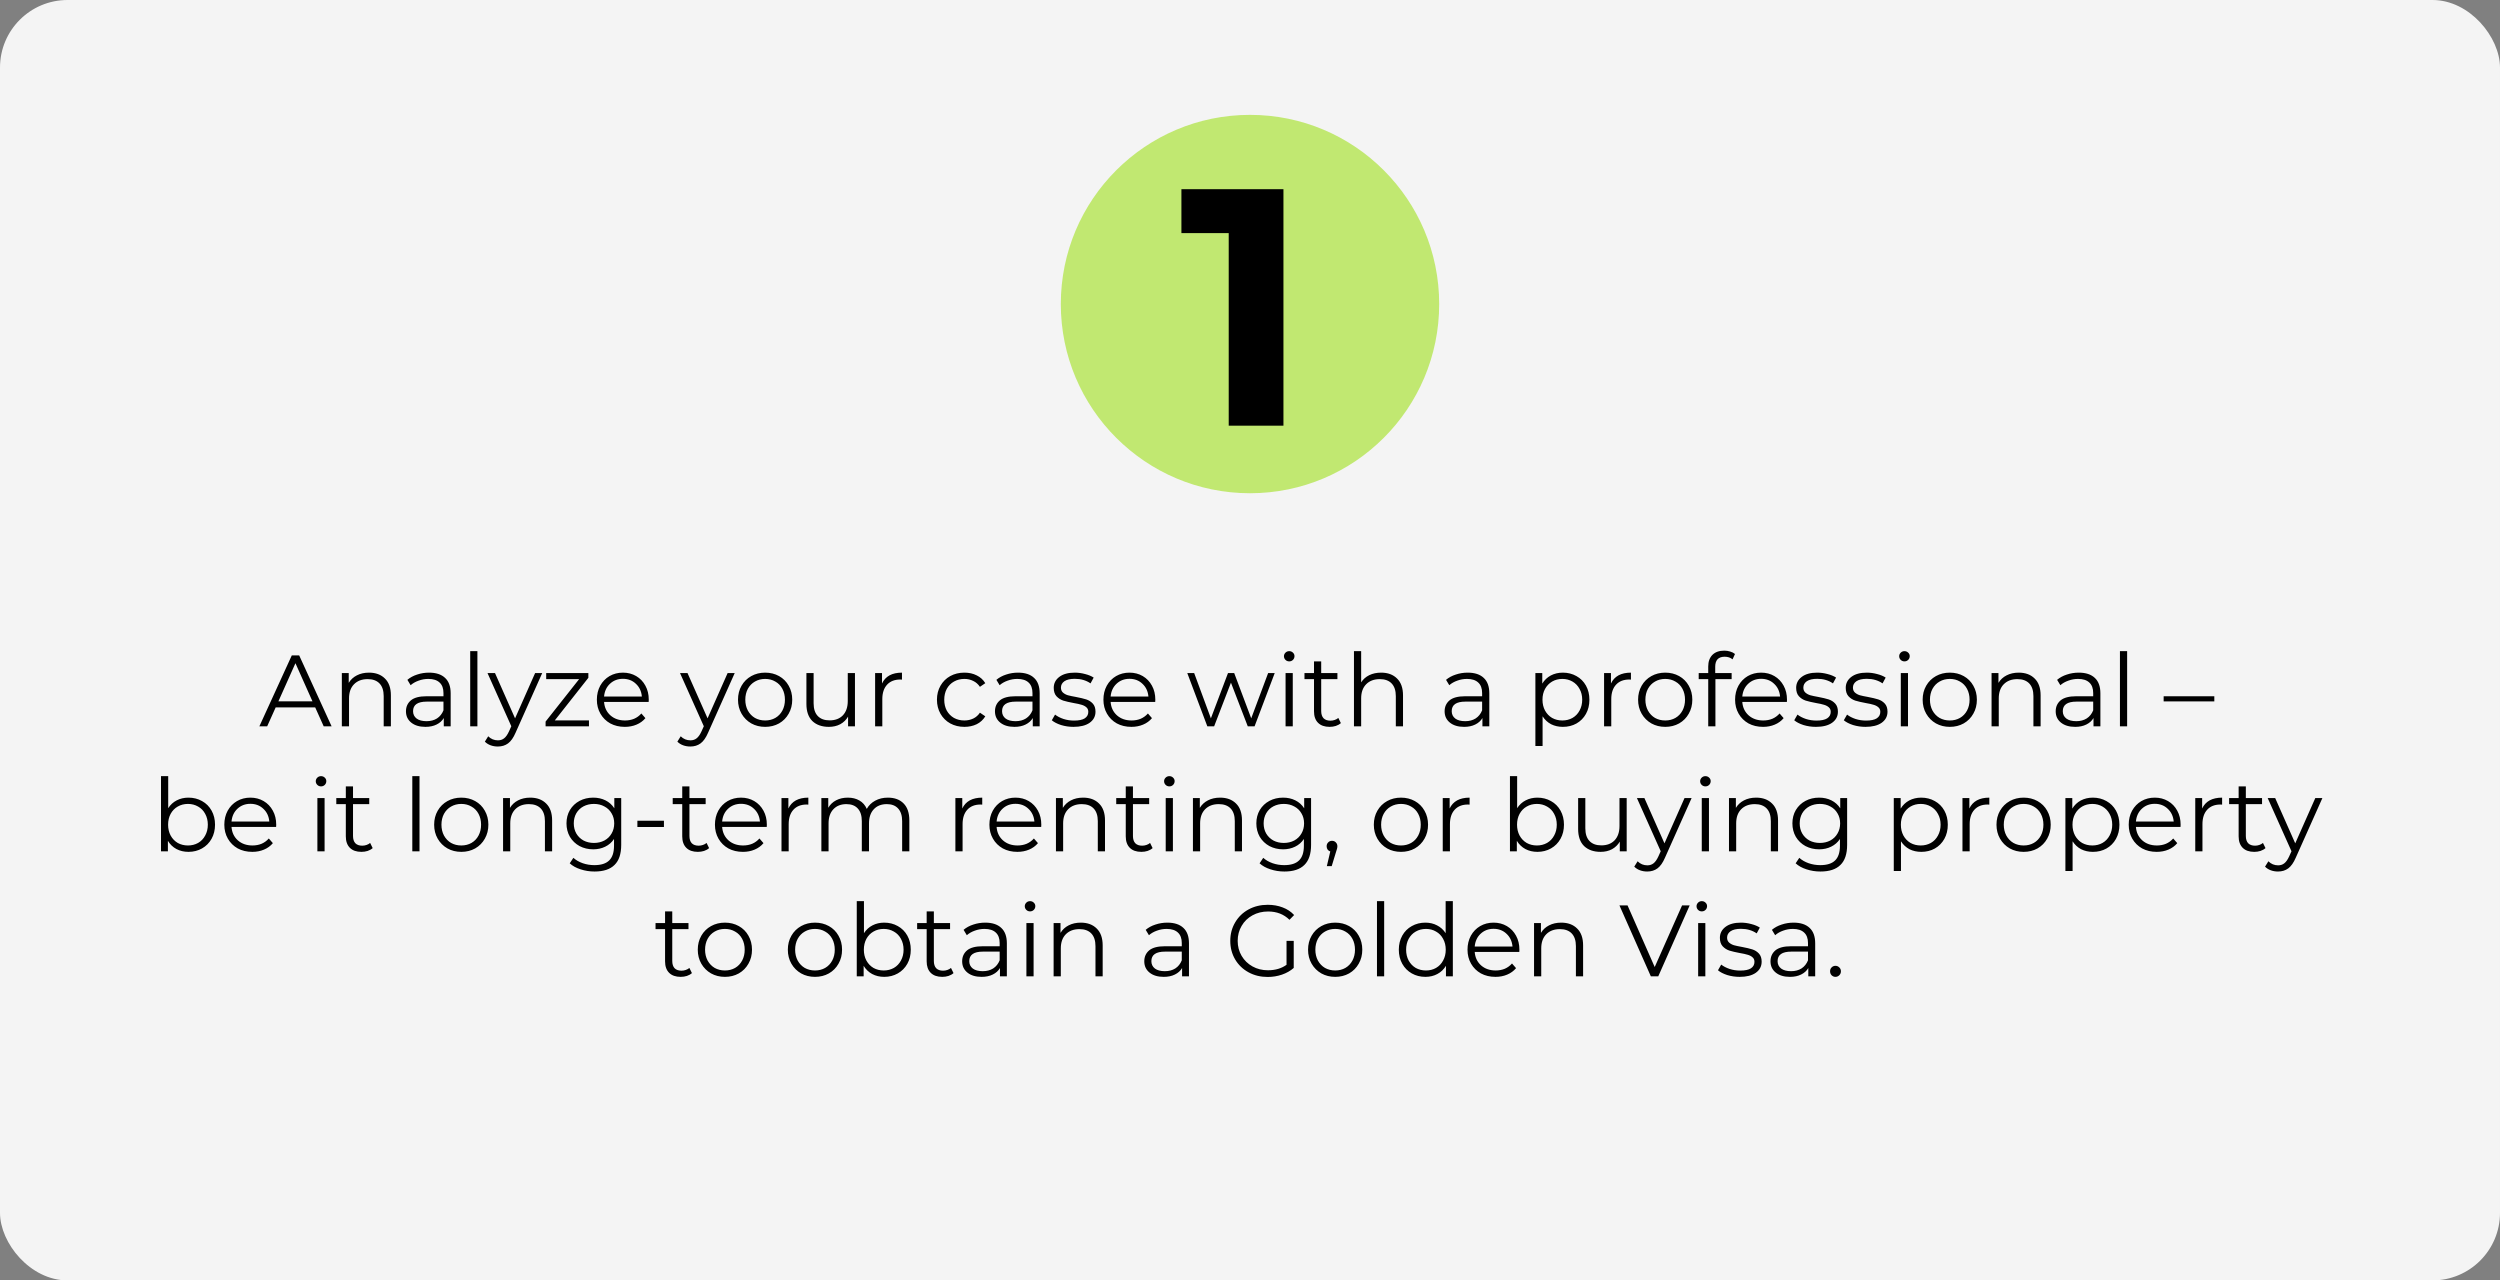
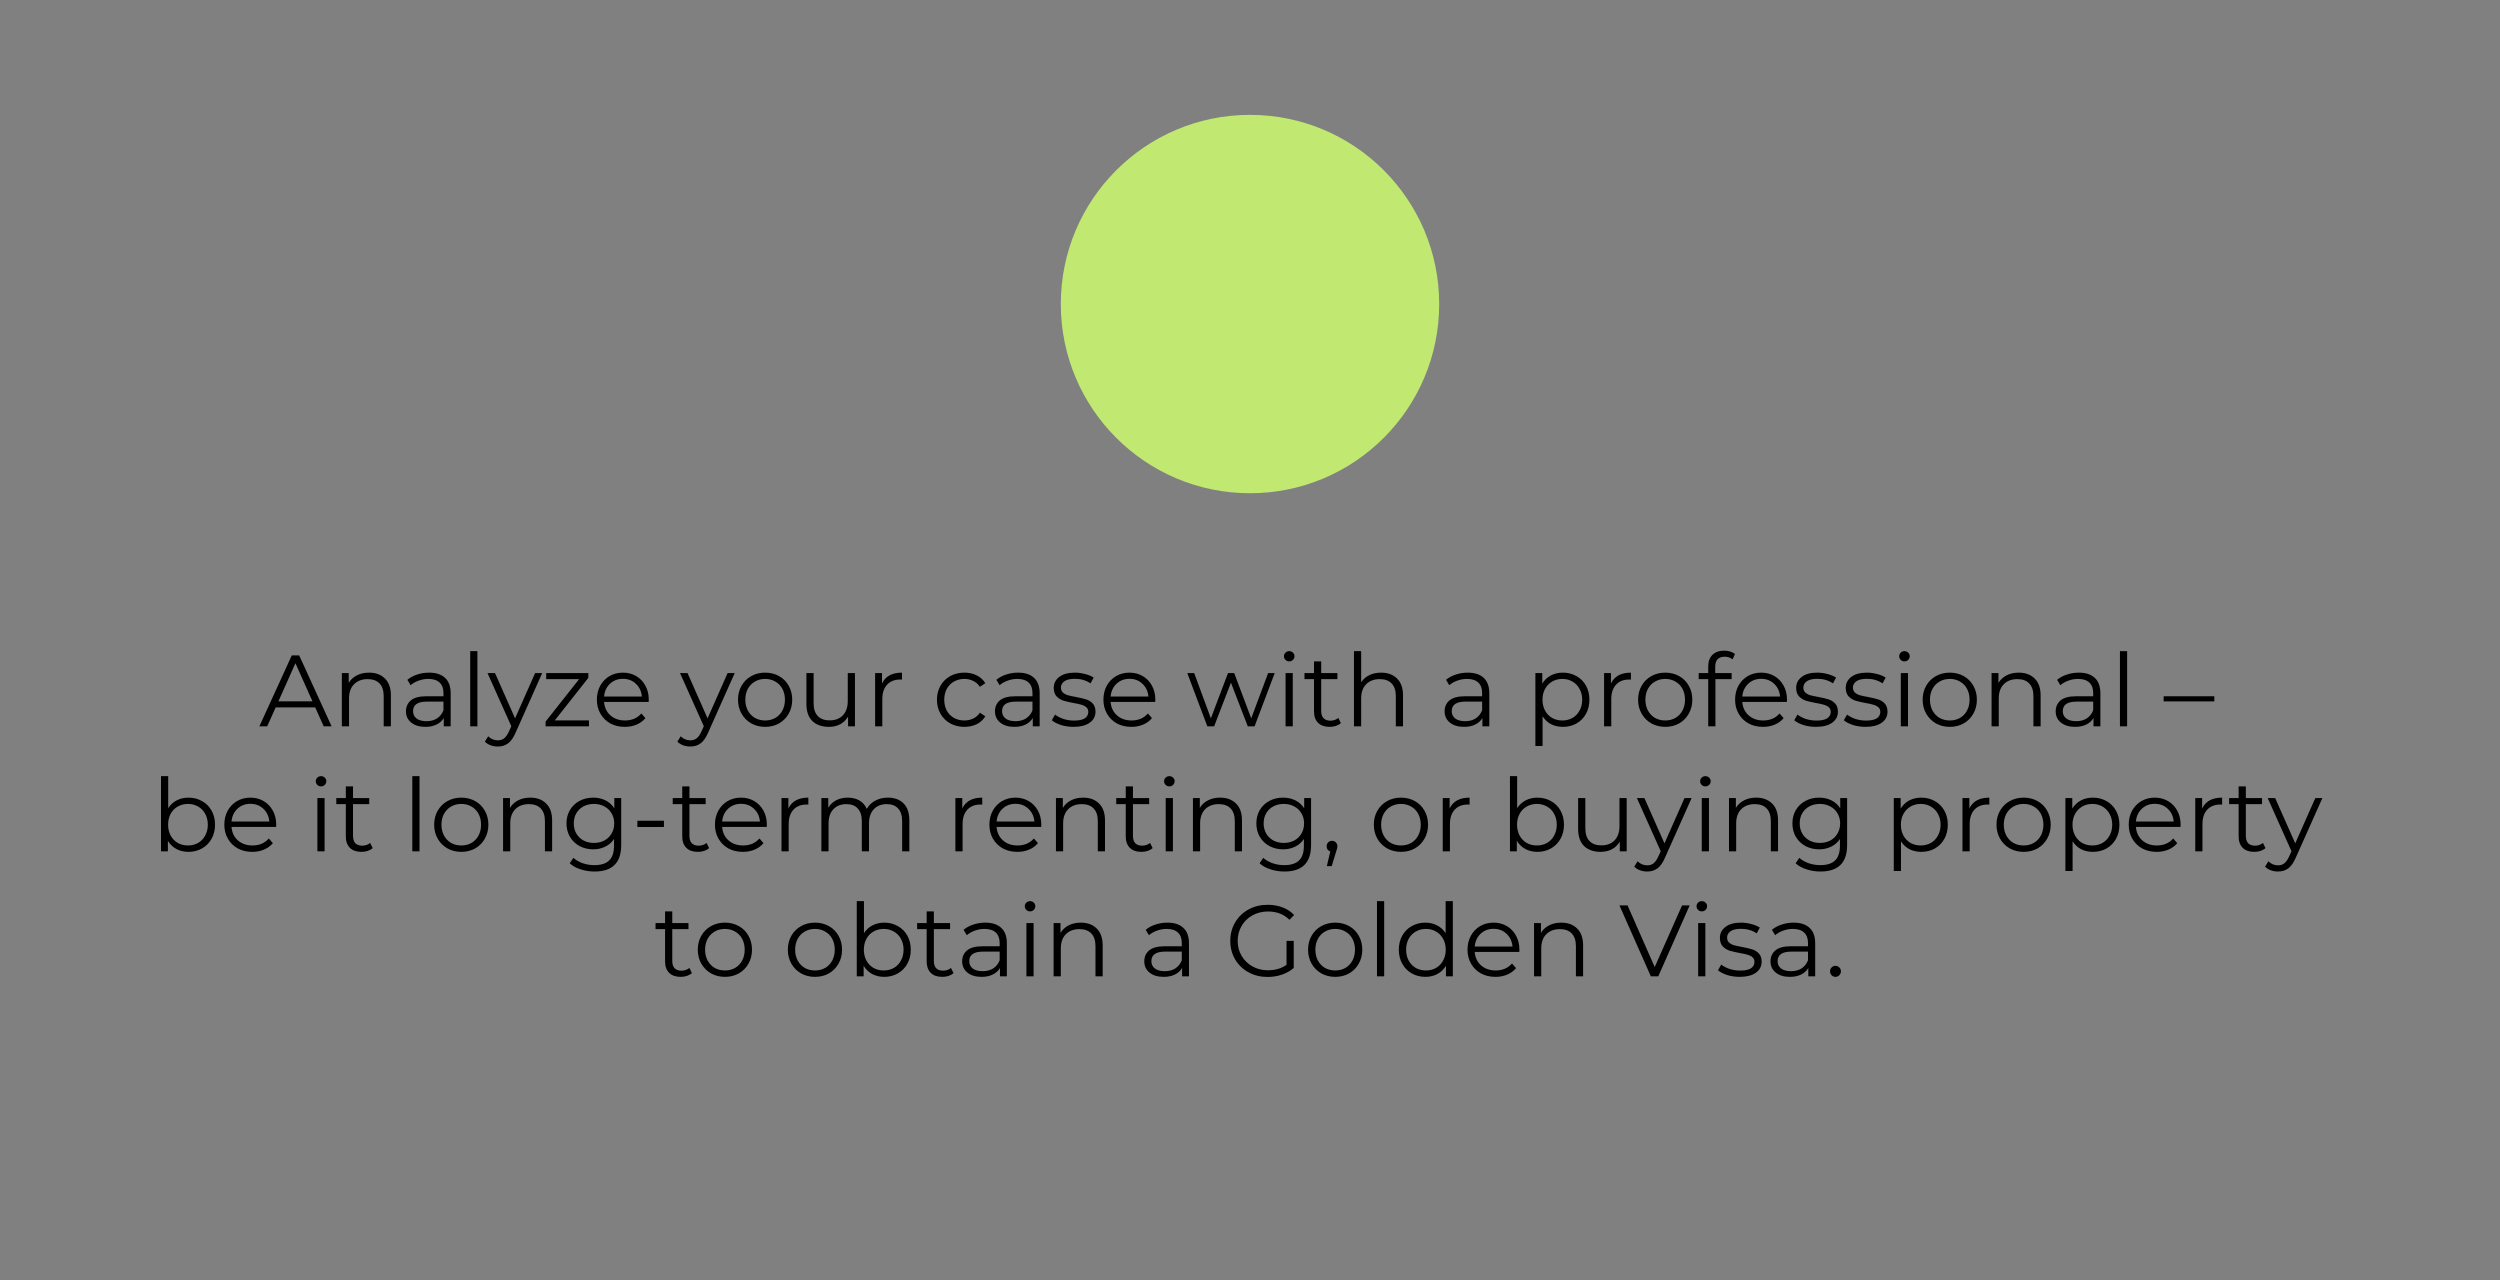
<svg xmlns="http://www.w3.org/2000/svg" width="740" height="379" viewBox="0 0 740 379" fill="none">
  <rect x="0" y="0" width="740" height="379" fill="#808080" stroke="none" />
-   <rect width="740" height="379" rx="20" fill="#F4F4F4" />
  <circle cx="370" cy="90" r="56" fill="#C1E871" />
-   <path d="M379.9 56V126H363.7V69H349.7V56H379.9Z" fill="black" />
  <path d="M93.299 209.39H81.599L79.079 215H76.769L86.369 194H88.559L98.159 215H95.819L93.299 209.39ZM92.489 207.59L87.449 196.31L82.409 207.59H92.489ZM109.223 199.1C111.203 199.1 112.773 199.68 113.933 200.84C115.113 201.98 115.703 203.65 115.703 205.85V215H113.573V206.06C113.573 204.42 113.163 203.17 112.343 202.31C111.523 201.45 110.353 201.02 108.833 201.02C107.133 201.02 105.783 201.53 104.783 202.55C103.803 203.55 103.313 204.94 103.313 206.72V215H101.183V199.22H103.223V202.13C103.803 201.17 104.603 200.43 105.623 199.91C106.663 199.37 107.863 199.1 109.223 199.1ZM127.006 199.1C129.066 199.1 130.646 199.62 131.746 200.66C132.846 201.68 133.396 203.2 133.396 205.22V215H131.356V212.54C130.876 213.36 130.166 214 129.226 214.46C128.306 214.92 127.206 215.15 125.926 215.15C124.166 215.15 122.766 214.73 121.726 213.89C120.686 213.05 120.166 211.94 120.166 210.56C120.166 209.22 120.646 208.14 121.606 207.32C122.586 206.5 124.136 206.09 126.256 206.09H131.266V205.13C131.266 203.77 130.886 202.74 130.126 202.04C129.366 201.32 128.256 200.96 126.796 200.96C125.796 200.96 124.836 201.13 123.916 201.47C122.996 201.79 122.206 202.24 121.546 202.82L120.586 201.23C121.386 200.55 122.346 200.03 123.466 199.67C124.586 199.29 125.766 199.1 127.006 199.1ZM126.256 213.47C127.456 213.47 128.486 213.2 129.346 212.66C130.206 212.1 130.846 211.3 131.266 210.26V207.68H126.316C123.616 207.68 122.266 208.62 122.266 210.5C122.266 211.42 122.616 212.15 123.316 212.69C124.016 213.21 124.996 213.47 126.256 213.47ZM139.181 192.74H141.311V215H139.181V192.74ZM160.498 199.22L152.608 216.89C151.968 218.37 151.228 219.42 150.388 220.04C149.548 220.66 148.538 220.97 147.358 220.97C146.598 220.97 145.888 220.85 145.228 220.61C144.568 220.37 143.998 220.01 143.518 219.53L144.508 217.94C145.308 218.74 146.268 219.14 147.388 219.14C148.108 219.14 148.718 218.94 149.218 218.54C149.738 218.14 150.218 217.46 150.658 216.5L151.348 214.97L144.298 199.22H146.518L152.458 212.63L158.398 199.22H160.498ZM174.334 213.23V215H161.494V213.59L171.424 201.02H161.674V199.22H174.154V200.63L164.224 213.23H174.334ZM192.003 207.77H178.803C178.923 209.41 179.553 210.74 180.693 211.76C181.833 212.76 183.273 213.26 185.013 213.26C185.993 213.26 186.893 213.09 187.713 212.75C188.533 212.39 189.243 211.87 189.843 211.19L191.043 212.57C190.343 213.41 189.463 214.05 188.403 214.49C187.363 214.93 186.213 215.15 184.953 215.15C183.333 215.15 181.893 214.81 180.633 214.13C179.393 213.43 178.423 212.47 177.723 211.25C177.023 210.03 176.673 208.65 176.673 207.11C176.673 205.57 177.003 204.19 177.663 202.97C178.343 201.75 179.263 200.8 180.423 200.12C181.603 199.44 182.923 199.1 184.383 199.1C185.843 199.1 187.153 199.44 188.313 200.12C189.473 200.8 190.383 201.75 191.043 202.97C191.703 204.17 192.033 205.55 192.033 207.11L192.003 207.77ZM184.383 200.93C182.863 200.93 181.583 201.42 180.543 202.4C179.523 203.36 178.943 204.62 178.803 206.18H189.993C189.853 204.62 189.263 203.36 188.223 202.4C187.203 201.42 185.923 200.93 184.383 200.93ZM217.48 199.22L209.59 216.89C208.95 218.37 208.21 219.42 207.37 220.04C206.53 220.66 205.52 220.97 204.34 220.97C203.58 220.97 202.87 220.85 202.21 220.61C201.55 220.37 200.98 220.01 200.5 219.53L201.49 217.94C202.29 218.74 203.25 219.14 204.37 219.14C205.09 219.14 205.7 218.94 206.2 218.54C206.72 218.14 207.2 217.46 207.64 216.5L208.33 214.97L201.28 199.22H203.5L209.44 212.63L215.38 199.22H217.48ZM226.49 215.15C224.97 215.15 223.6 214.81 222.38 214.13C221.16 213.43 220.2 212.47 219.5 211.25C218.8 210.03 218.45 208.65 218.45 207.11C218.45 205.57 218.8 204.19 219.5 202.97C220.2 201.75 221.16 200.8 222.38 200.12C223.6 199.44 224.97 199.1 226.49 199.1C228.01 199.1 229.38 199.44 230.6 200.12C231.82 200.8 232.77 201.75 233.45 202.97C234.15 204.19 234.5 205.57 234.5 207.11C234.5 208.65 234.15 210.03 233.45 211.25C232.77 212.47 231.82 213.43 230.6 214.13C229.38 214.81 228.01 215.15 226.49 215.15ZM226.49 213.26C227.61 213.26 228.61 213.01 229.49 212.51C230.39 211.99 231.09 211.26 231.59 210.32C232.09 209.38 232.34 208.31 232.34 207.11C232.34 205.91 232.09 204.84 231.59 203.9C231.09 202.96 230.39 202.24 229.49 201.74C228.61 201.22 227.61 200.96 226.49 200.96C225.37 200.96 224.36 201.22 223.46 201.74C222.58 202.24 221.88 202.96 221.36 203.9C220.86 204.84 220.61 205.91 220.61 207.11C220.61 208.31 220.86 209.38 221.36 210.32C221.88 211.26 222.58 211.99 223.46 212.51C224.36 213.01 225.37 213.26 226.49 213.26ZM253.069 199.22V215H251.029V212.12C250.469 213.08 249.699 213.83 248.719 214.37C247.739 214.89 246.619 215.15 245.359 215.15C243.299 215.15 241.669 214.58 240.469 213.44C239.289 212.28 238.699 210.59 238.699 208.37V199.22H240.829V208.16C240.829 209.82 241.239 211.08 242.059 211.94C242.879 212.8 244.049 213.23 245.569 213.23C247.229 213.23 248.539 212.73 249.499 211.73C250.459 210.71 250.939 209.3 250.939 207.5V199.22H253.069ZM261.074 202.31C261.574 201.25 262.314 200.45 263.294 199.91C264.294 199.37 265.524 199.1 266.984 199.1V201.17L266.474 201.14C264.814 201.14 263.514 201.65 262.574 202.67C261.634 203.69 261.164 205.12 261.164 206.96V215H259.034V199.22H261.074V202.31ZM285.467 215.15C283.907 215.15 282.507 214.81 281.267 214.13C280.047 213.45 279.087 212.5 278.387 211.28C277.687 210.04 277.337 208.65 277.337 207.11C277.337 205.57 277.687 204.19 278.387 202.97C279.087 201.75 280.047 200.8 281.267 200.12C282.507 199.44 283.907 199.1 285.467 199.1C286.827 199.1 288.037 199.37 289.097 199.91C290.177 200.43 291.027 201.2 291.647 202.22L290.057 203.3C289.537 202.52 288.877 201.94 288.077 201.56C287.277 201.16 286.407 200.96 285.467 200.96C284.327 200.96 283.297 201.22 282.377 201.74C281.477 202.24 280.767 202.96 280.247 203.9C279.747 204.84 279.497 205.91 279.497 207.11C279.497 208.33 279.747 209.41 280.247 210.35C280.767 211.27 281.477 211.99 282.377 212.51C283.297 213.01 284.327 213.26 285.467 213.26C286.407 213.26 287.277 213.07 288.077 212.69C288.877 212.31 289.537 211.73 290.057 210.95L291.647 212.03C291.027 213.05 290.177 213.83 289.097 214.37C288.017 214.89 286.807 215.15 285.467 215.15ZM301.351 199.1C303.411 199.1 304.991 199.62 306.091 200.66C307.191 201.68 307.741 203.2 307.741 205.22V215H305.701V212.54C305.221 213.36 304.511 214 303.571 214.46C302.651 214.92 301.551 215.15 300.271 215.15C298.511 215.15 297.111 214.73 296.071 213.89C295.031 213.05 294.511 211.94 294.511 210.56C294.511 209.22 294.991 208.14 295.951 207.32C296.931 206.5 298.481 206.09 300.601 206.09H305.611V205.13C305.611 203.77 305.231 202.74 304.471 202.04C303.711 201.32 302.601 200.96 301.141 200.96C300.141 200.96 299.181 201.13 298.261 201.47C297.341 201.79 296.551 202.24 295.891 202.82L294.931 201.23C295.731 200.55 296.691 200.03 297.811 199.67C298.931 199.29 300.111 199.1 301.351 199.1ZM300.601 213.47C301.801 213.47 302.831 213.2 303.691 212.66C304.551 212.1 305.191 211.3 305.611 210.26V207.68H300.661C297.961 207.68 296.611 208.62 296.611 210.5C296.611 211.42 296.961 212.15 297.661 212.69C298.361 213.21 299.341 213.47 300.601 213.47ZM317.757 215.15C316.477 215.15 315.247 214.97 314.067 214.61C312.907 214.23 311.997 213.76 311.337 213.2L312.297 211.52C312.957 212.04 313.787 212.47 314.787 212.81C315.787 213.13 316.827 213.29 317.907 213.29C319.347 213.29 320.407 213.07 321.087 212.63C321.787 212.17 322.137 211.53 322.137 210.71C322.137 210.13 321.947 209.68 321.567 209.36C321.187 209.02 320.707 208.77 320.127 208.61C319.547 208.43 318.777 208.26 317.817 208.1C316.537 207.86 315.507 207.62 314.727 207.38C313.947 207.12 313.277 206.69 312.717 206.09C312.177 205.49 311.907 204.66 311.907 203.6C311.907 202.28 312.457 201.2 313.557 200.36C314.657 199.52 316.187 199.1 318.147 199.1C319.167 199.1 320.187 199.24 321.207 199.52C322.227 199.78 323.067 200.13 323.727 200.57L322.797 202.28C321.497 201.38 319.947 200.93 318.147 200.93C316.787 200.93 315.757 201.17 315.057 201.65C314.377 202.13 314.037 202.76 314.037 203.54C314.037 204.14 314.227 204.62 314.607 204.98C315.007 205.34 315.497 205.61 316.077 205.79C316.657 205.95 317.457 206.12 318.477 206.3C319.737 206.54 320.747 206.78 321.507 207.02C322.267 207.26 322.917 207.67 323.457 208.25C323.997 208.83 324.267 209.63 324.267 210.65C324.267 212.03 323.687 213.13 322.527 213.95C321.387 214.75 319.797 215.15 317.757 215.15ZM341.944 207.77H328.744C328.864 209.41 329.494 210.74 330.634 211.76C331.774 212.76 333.214 213.26 334.954 213.26C335.934 213.26 336.834 213.09 337.654 212.75C338.474 212.39 339.184 211.87 339.784 211.19L340.984 212.57C340.284 213.41 339.404 214.05 338.344 214.49C337.304 214.93 336.154 215.15 334.894 215.15C333.274 215.15 331.834 214.81 330.574 214.13C329.334 213.43 328.364 212.47 327.664 211.25C326.964 210.03 326.614 208.65 326.614 207.11C326.614 205.57 326.944 204.19 327.604 202.97C328.284 201.75 329.204 200.8 330.364 200.12C331.544 199.44 332.864 199.1 334.324 199.1C335.784 199.1 337.094 199.44 338.254 200.12C339.414 200.8 340.324 201.75 340.984 202.97C341.644 204.17 341.974 205.55 341.974 207.11L341.944 207.77ZM334.324 200.93C332.804 200.93 331.524 201.42 330.484 202.4C329.464 203.36 328.884 204.62 328.744 206.18H339.934C339.794 204.62 339.204 203.36 338.164 202.4C337.144 201.42 335.864 200.93 334.324 200.93ZM377.321 199.22L371.351 215H369.341L364.361 202.07L359.381 215H357.371L351.431 199.22H353.471L358.421 212.63L363.491 199.22H365.321L370.361 212.63L375.371 199.22H377.321ZM380.529 199.22H382.659V215H380.529V199.22ZM381.609 195.77C381.169 195.77 380.799 195.62 380.499 195.32C380.199 195.02 380.049 194.66 380.049 194.24C380.049 193.84 380.199 193.49 380.499 193.19C380.799 192.89 381.169 192.74 381.609 192.74C382.049 192.74 382.419 192.89 382.719 193.19C383.019 193.47 383.169 193.81 383.169 194.21C383.169 194.65 383.019 195.02 382.719 195.32C382.419 195.62 382.049 195.77 381.609 195.77ZM396.895 214.04C396.495 214.4 395.995 214.68 395.395 214.88C394.815 215.06 394.205 215.15 393.565 215.15C392.085 215.15 390.945 214.75 390.145 213.95C389.345 213.15 388.945 212.02 388.945 210.56V201.02H386.125V199.22H388.945V195.77H391.075V199.22H395.875V201.02H391.075V210.44C391.075 211.38 391.305 212.1 391.765 212.6C392.245 213.08 392.925 213.32 393.805 213.32C394.245 213.32 394.665 213.25 395.065 213.11C395.485 212.97 395.845 212.77 396.145 212.51L396.895 214.04ZM408.813 199.1C410.793 199.1 412.363 199.68 413.523 200.84C414.703 201.98 415.293 203.65 415.293 205.85V215H413.163V206.06C413.163 204.42 412.753 203.17 411.933 202.31C411.113 201.45 409.943 201.02 408.423 201.02C406.723 201.02 405.373 201.53 404.373 202.55C403.393 203.55 402.903 204.94 402.903 206.72V215H400.773V192.74H402.903V201.98C403.483 201.06 404.283 200.35 405.303 199.85C406.323 199.35 407.493 199.1 408.813 199.1ZM434.447 199.1C436.507 199.1 438.087 199.62 439.187 200.66C440.287 201.68 440.837 203.2 440.837 205.22V215H438.797V212.54C438.317 213.36 437.607 214 436.667 214.46C435.747 214.92 434.647 215.15 433.367 215.15C431.607 215.15 430.207 214.73 429.167 213.89C428.127 213.05 427.607 211.94 427.607 210.56C427.607 209.22 428.087 208.14 429.047 207.32C430.027 206.5 431.577 206.09 433.697 206.09H438.707V205.13C438.707 203.77 438.327 202.74 437.567 202.04C436.807 201.32 435.697 200.96 434.237 200.96C433.237 200.96 432.277 201.13 431.357 201.47C430.437 201.79 429.647 202.24 428.987 202.82L428.027 201.23C428.827 200.55 429.787 200.03 430.907 199.67C432.027 199.29 433.207 199.1 434.447 199.1ZM433.697 213.47C434.897 213.47 435.927 213.2 436.787 212.66C437.647 212.1 438.287 211.3 438.707 210.26V207.68H433.757C431.057 207.68 429.707 208.62 429.707 210.5C429.707 211.42 430.057 212.15 430.757 212.69C431.457 213.21 432.437 213.47 433.697 213.47ZM462.604 199.1C464.084 199.1 465.424 199.44 466.624 200.12C467.824 200.78 468.764 201.72 469.444 202.94C470.124 204.16 470.464 205.55 470.464 207.11C470.464 208.69 470.124 210.09 469.444 211.31C468.764 212.53 467.824 213.48 466.624 214.16C465.444 214.82 464.104 215.15 462.604 215.15C461.324 215.15 460.164 214.89 459.124 214.37C458.104 213.83 457.264 213.05 456.604 212.03V220.82H454.474V199.22H456.514V202.34C457.154 201.3 457.994 200.5 459.034 199.94C460.094 199.38 461.284 199.1 462.604 199.1ZM462.454 213.26C463.554 213.26 464.554 213.01 465.454 212.51C466.354 211.99 467.054 211.26 467.554 210.32C468.074 209.38 468.334 208.31 468.334 207.11C468.334 205.91 468.074 204.85 467.554 203.93C467.054 202.99 466.354 202.26 465.454 201.74C464.554 201.22 463.554 200.96 462.454 200.96C461.334 200.96 460.324 201.22 459.424 201.74C458.544 202.26 457.844 202.99 457.324 203.93C456.824 204.85 456.574 205.91 456.574 207.11C456.574 208.31 456.824 209.38 457.324 210.32C457.844 211.26 458.544 211.99 459.424 212.51C460.324 213.01 461.334 213.26 462.454 213.26ZM476.846 202.31C477.346 201.25 478.086 200.45 479.066 199.91C480.066 199.37 481.296 199.1 482.756 199.1V201.17L482.246 201.14C480.586 201.14 479.286 201.65 478.346 202.67C477.406 203.69 476.936 205.12 476.936 206.96V215H474.806V199.22H476.846V202.31ZM492.916 215.15C491.396 215.15 490.026 214.81 488.806 214.13C487.586 213.43 486.626 212.47 485.926 211.25C485.226 210.03 484.876 208.65 484.876 207.11C484.876 205.57 485.226 204.19 485.926 202.97C486.626 201.75 487.586 200.8 488.806 200.12C490.026 199.44 491.396 199.1 492.916 199.1C494.436 199.1 495.806 199.44 497.026 200.12C498.246 200.8 499.196 201.75 499.876 202.97C500.576 204.19 500.926 205.57 500.926 207.11C500.926 208.65 500.576 210.03 499.876 211.25C499.196 212.47 498.246 213.43 497.026 214.13C495.806 214.81 494.436 215.15 492.916 215.15ZM492.916 213.26C494.036 213.26 495.036 213.01 495.916 212.51C496.816 211.99 497.516 211.26 498.016 210.32C498.516 209.38 498.766 208.31 498.766 207.11C498.766 205.91 498.516 204.84 498.016 203.9C497.516 202.96 496.816 202.24 495.916 201.74C495.036 201.22 494.036 200.96 492.916 200.96C491.796 200.96 490.786 201.22 489.886 201.74C489.006 202.24 488.306 202.96 487.786 203.9C487.286 204.84 487.036 205.91 487.036 207.11C487.036 208.31 487.286 209.38 487.786 210.32C488.306 211.26 489.006 211.99 489.886 212.51C490.786 213.01 491.796 213.26 492.916 213.26ZM510.495 194.39C509.575 194.39 508.875 194.64 508.395 195.14C507.935 195.64 507.705 196.38 507.705 197.36V199.22H512.565V201.02H507.765V215H505.635V201.02H502.815V199.22H505.635V197.27C505.635 195.83 506.045 194.69 506.865 193.85C507.705 193.01 508.885 192.59 510.405 192.59C511.005 192.59 511.585 192.68 512.145 192.86C512.705 193.02 513.175 193.26 513.555 193.58L512.835 195.17C512.215 194.65 511.435 194.39 510.495 194.39ZM528.917 207.77H515.717C515.837 209.41 516.467 210.74 517.607 211.76C518.747 212.76 520.187 213.26 521.927 213.26C522.907 213.26 523.807 213.09 524.627 212.75C525.447 212.39 526.157 211.87 526.757 211.19L527.957 212.57C527.257 213.41 526.377 214.05 525.317 214.49C524.277 214.93 523.127 215.15 521.867 215.15C520.247 215.15 518.807 214.81 517.547 214.13C516.307 213.43 515.337 212.47 514.637 211.25C513.937 210.03 513.587 208.65 513.587 207.11C513.587 205.57 513.917 204.19 514.577 202.97C515.257 201.75 516.177 200.8 517.337 200.12C518.517 199.44 519.837 199.1 521.297 199.1C522.757 199.1 524.067 199.44 525.227 200.12C526.387 200.8 527.297 201.75 527.957 202.97C528.617 204.17 528.947 205.55 528.947 207.11L528.917 207.77ZM521.297 200.93C519.777 200.93 518.497 201.42 517.457 202.4C516.437 203.36 515.857 204.62 515.717 206.18H526.907C526.767 204.62 526.177 203.36 525.137 202.4C524.117 201.42 522.837 200.93 521.297 200.93ZM537.513 215.15C536.233 215.15 535.003 214.97 533.823 214.61C532.663 214.23 531.753 213.76 531.093 213.2L532.053 211.52C532.713 212.04 533.543 212.47 534.543 212.81C535.543 213.13 536.583 213.29 537.663 213.29C539.103 213.29 540.163 213.07 540.843 212.63C541.543 212.17 541.893 211.53 541.893 210.71C541.893 210.13 541.703 209.68 541.323 209.36C540.943 209.02 540.463 208.77 539.883 208.61C539.303 208.43 538.533 208.26 537.573 208.1C536.293 207.86 535.263 207.62 534.483 207.38C533.703 207.12 533.033 206.69 532.473 206.09C531.933 205.49 531.663 204.66 531.663 203.6C531.663 202.28 532.213 201.2 533.313 200.36C534.413 199.52 535.943 199.1 537.903 199.1C538.923 199.1 539.943 199.24 540.963 199.52C541.983 199.78 542.823 200.13 543.483 200.57L542.553 202.28C541.253 201.38 539.703 200.93 537.903 200.93C536.543 200.93 535.513 201.17 534.813 201.65C534.133 202.13 533.793 202.76 533.793 203.54C533.793 204.14 533.983 204.62 534.363 204.98C534.763 205.34 535.253 205.61 535.833 205.79C536.413 205.95 537.213 206.12 538.232 206.3C539.493 206.54 540.503 206.78 541.263 207.02C542.023 207.26 542.673 207.67 543.213 208.25C543.753 208.83 544.023 209.63 544.023 210.65C544.023 212.03 543.443 213.13 542.283 213.95C541.143 214.75 539.553 215.15 537.513 215.15ZM552.19 215.15C550.91 215.15 549.68 214.97 548.5 214.61C547.34 214.23 546.43 213.76 545.77 213.2L546.73 211.52C547.39 212.04 548.22 212.47 549.22 212.81C550.22 213.13 551.26 213.29 552.34 213.29C553.78 213.29 554.84 213.07 555.52 212.63C556.22 212.17 556.57 211.53 556.57 210.71C556.57 210.13 556.38 209.68 556 209.36C555.62 209.02 555.14 208.77 554.56 208.61C553.98 208.43 553.21 208.26 552.25 208.1C550.97 207.86 549.94 207.62 549.16 207.38C548.38 207.12 547.71 206.69 547.15 206.09C546.61 205.49 546.34 204.66 546.34 203.6C546.34 202.28 546.89 201.2 547.99 200.36C549.09 199.52 550.62 199.1 552.58 199.1C553.6 199.1 554.62 199.24 555.64 199.52C556.66 199.78 557.5 200.13 558.16 200.57L557.23 202.28C555.93 201.38 554.38 200.93 552.58 200.93C551.22 200.93 550.19 201.17 549.49 201.65C548.81 202.13 548.47 202.76 548.47 203.54C548.47 204.14 548.66 204.62 549.04 204.98C549.44 205.34 549.93 205.61 550.51 205.79C551.09 205.95 551.89 206.12 552.91 206.3C554.17 206.54 555.18 206.78 555.94 207.02C556.7 207.26 557.35 207.67 557.89 208.25C558.43 208.83 558.7 209.63 558.7 210.65C558.7 212.03 558.12 213.13 556.96 213.95C555.82 214.75 554.23 215.15 552.19 215.15ZM562.638 199.22H564.768V215H562.638V199.22ZM563.718 195.77C563.278 195.77 562.908 195.62 562.608 195.32C562.308 195.02 562.158 194.66 562.158 194.24C562.158 193.84 562.308 193.49 562.608 193.19C562.908 192.89 563.278 192.74 563.718 192.74C564.158 192.74 564.528 192.89 564.828 193.19C565.128 193.47 565.278 193.81 565.278 194.21C565.278 194.65 565.128 195.02 564.828 195.32C564.528 195.62 564.158 195.77 563.718 195.77ZM577.145 215.15C575.625 215.15 574.255 214.81 573.035 214.13C571.815 213.43 570.855 212.47 570.155 211.25C569.455 210.03 569.105 208.65 569.105 207.11C569.105 205.57 569.455 204.19 570.155 202.97C570.855 201.75 571.815 200.8 573.035 200.12C574.255 199.44 575.625 199.1 577.145 199.1C578.665 199.1 580.035 199.44 581.255 200.12C582.475 200.8 583.425 201.75 584.105 202.97C584.805 204.19 585.155 205.57 585.155 207.11C585.155 208.65 584.805 210.03 584.105 211.25C583.425 212.47 582.475 213.43 581.255 214.13C580.035 214.81 578.665 215.15 577.145 215.15ZM577.145 213.26C578.265 213.26 579.265 213.01 580.145 212.51C581.045 211.99 581.745 211.26 582.245 210.32C582.745 209.38 582.995 208.31 582.995 207.11C582.995 205.91 582.745 204.84 582.245 203.9C581.745 202.96 581.045 202.24 580.145 201.74C579.265 201.22 578.265 200.96 577.145 200.96C576.025 200.96 575.015 201.22 574.115 201.74C573.235 202.24 572.535 202.96 572.015 203.9C571.515 204.84 571.265 205.91 571.265 207.11C571.265 208.31 571.515 209.38 572.015 210.32C572.535 211.26 573.235 211.99 574.115 212.51C575.015 213.01 576.025 213.26 577.145 213.26ZM597.543 199.1C599.523 199.1 601.093 199.68 602.253 200.84C603.433 201.98 604.023 203.65 604.023 205.85V215H601.893V206.06C601.893 204.42 601.483 203.17 600.663 202.31C599.843 201.45 598.673 201.02 597.153 201.02C595.453 201.02 594.103 201.53 593.103 202.55C592.123 203.55 591.633 204.94 591.633 206.72V215H589.503V199.22H591.543V202.13C592.123 201.17 592.923 200.43 593.943 199.91C594.983 199.37 596.183 199.1 597.543 199.1ZM615.326 199.1C617.386 199.1 618.966 199.62 620.066 200.66C621.166 201.68 621.716 203.2 621.716 205.22V215H619.676V212.54C619.196 213.36 618.486 214 617.546 214.46C616.626 214.92 615.526 215.15 614.246 215.15C612.486 215.15 611.086 214.73 610.046 213.89C609.006 213.05 608.486 211.94 608.486 210.56C608.486 209.22 608.966 208.14 609.926 207.32C610.906 206.5 612.456 206.09 614.576 206.09H619.586V205.13C619.586 203.77 619.206 202.74 618.446 202.04C617.686 201.32 616.576 200.96 615.116 200.96C614.116 200.96 613.156 201.13 612.236 201.47C611.316 201.79 610.526 202.24 609.866 202.82L608.906 201.23C609.706 200.55 610.666 200.03 611.786 199.67C612.906 199.29 614.086 199.1 615.326 199.1ZM614.576 213.47C615.776 213.47 616.806 213.2 617.666 212.66C618.526 212.1 619.166 211.3 619.586 210.26V207.68H614.636C611.936 207.68 610.586 208.62 610.586 210.5C610.586 211.42 610.936 212.15 611.636 212.69C612.336 213.21 613.316 213.47 614.576 213.47ZM627.501 192.74H629.631V215H627.501V192.74ZM640.439 206.09H655.439V207.62H640.439V206.09ZM55.788 236.1C57.267 236.1 58.608 236.44 59.807 237.12C61.008 237.78 61.947 238.72 62.627 239.94C63.307 241.16 63.648 242.55 63.648 244.11C63.648 245.67 63.307 247.06 62.627 248.28C61.947 249.5 61.008 250.45 59.807 251.13C58.608 251.81 57.267 252.15 55.788 252.15C54.468 252.15 53.278 251.87 52.218 251.31C51.178 250.75 50.337 249.94 49.697 248.88V252H47.657V229.74H49.788V239.22C50.447 238.2 51.288 237.43 52.307 236.91C53.347 236.37 54.508 236.1 55.788 236.1ZM55.638 250.26C56.737 250.26 57.737 250.01 58.638 249.51C59.538 248.99 60.237 248.26 60.737 247.32C61.258 246.38 61.517 245.31 61.517 244.11C61.517 242.91 61.258 241.84 60.737 240.9C60.237 239.96 59.538 239.24 58.638 238.74C57.737 238.22 56.737 237.96 55.638 237.96C54.517 237.96 53.508 238.22 52.608 238.74C51.727 239.24 51.028 239.96 50.508 240.9C50.008 241.84 49.758 242.91 49.758 244.11C49.758 245.31 50.008 246.38 50.508 247.32C51.028 248.26 51.727 248.99 52.608 249.51C53.508 250.01 54.517 250.26 55.638 250.26ZM81.73 244.77H68.529C68.65 246.41 69.279 247.74 70.419 248.76C71.559 249.76 72.999 250.26 74.74 250.26C75.719 250.26 76.62 250.09 77.439 249.75C78.26 249.39 78.969 248.87 79.57 248.19L80.769 249.57C80.07 250.41 79.189 251.05 78.129 251.49C77.09 251.93 75.939 252.15 74.68 252.15C73.059 252.15 71.62 251.81 70.359 251.13C69.12 250.43 68.15 249.47 67.45 248.25C66.749 247.03 66.4 245.65 66.4 244.11C66.4 242.57 66.73 241.19 67.389 239.97C68.07 238.75 68.99 237.8 70.15 237.12C71.329 236.44 72.65 236.1 74.109 236.1C75.57 236.1 76.879 236.44 78.04 237.12C79.2 237.8 80.109 238.75 80.769 239.97C81.43 241.17 81.76 242.55 81.76 244.11L81.73 244.77ZM74.109 237.93C72.59 237.93 71.309 238.42 70.269 239.4C69.249 240.36 68.669 241.62 68.529 243.18H79.719C79.579 241.62 78.99 240.36 77.95 239.4C76.93 238.42 75.65 237.93 74.109 237.93ZM93.947 236.22H96.077V252H93.947V236.22ZM95.027 232.77C94.587 232.77 94.217 232.62 93.917 232.32C93.617 232.02 93.467 231.66 93.467 231.24C93.467 230.84 93.617 230.49 93.917 230.19C94.217 229.89 94.587 229.74 95.027 229.74C95.467 229.74 95.837 229.89 96.137 230.19C96.437 230.47 96.587 230.81 96.587 231.21C96.587 231.65 96.437 232.02 96.137 232.32C95.837 232.62 95.467 232.77 95.027 232.77ZM110.313 251.04C109.913 251.4 109.413 251.68 108.813 251.88C108.233 252.06 107.623 252.15 106.983 252.15C105.503 252.15 104.363 251.75 103.563 250.95C102.763 250.15 102.363 249.02 102.363 247.56V238.02H99.543V236.22H102.363V232.77H104.493V236.22H109.293V238.02H104.493V247.44C104.493 248.38 104.723 249.1 105.183 249.6C105.663 250.08 106.343 250.32 107.223 250.32C107.663 250.32 108.083 250.25 108.483 250.11C108.903 249.97 109.263 249.77 109.563 249.51L110.313 251.04ZM122.042 229.74H124.172V252H122.042V229.74ZM136.549 252.15C135.029 252.15 133.659 251.81 132.439 251.13C131.219 250.43 130.259 249.47 129.559 248.25C128.859 247.03 128.509 245.65 128.509 244.11C128.509 242.57 128.859 241.19 129.559 239.97C130.259 238.75 131.219 237.8 132.439 237.12C133.659 236.44 135.029 236.1 136.549 236.1C138.069 236.1 139.439 236.44 140.659 237.12C141.879 237.8 142.829 238.75 143.509 239.97C144.209 241.19 144.559 242.57 144.559 244.11C144.559 245.65 144.209 247.03 143.509 248.25C142.829 249.47 141.879 250.43 140.659 251.13C139.439 251.81 138.069 252.15 136.549 252.15ZM136.549 250.26C137.669 250.26 138.669 250.01 139.549 249.51C140.449 248.99 141.149 248.26 141.649 247.32C142.149 246.38 142.399 245.31 142.399 244.11C142.399 242.91 142.149 241.84 141.649 240.9C141.149 239.96 140.449 239.24 139.549 238.74C138.669 238.22 137.669 237.96 136.549 237.96C135.429 237.96 134.419 238.22 133.519 238.74C132.639 239.24 131.939 239.96 131.419 240.9C130.919 241.84 130.669 242.91 130.669 244.11C130.669 245.31 130.919 246.38 131.419 247.32C131.939 248.26 132.639 248.99 133.519 249.51C134.419 250.01 135.429 250.26 136.549 250.26ZM156.948 236.1C158.928 236.1 160.498 236.68 161.658 237.84C162.838 238.98 163.428 240.65 163.428 242.85V252H161.298V243.06C161.298 241.42 160.888 240.17 160.068 239.31C159.248 238.45 158.078 238.02 156.558 238.02C154.858 238.02 153.508 238.53 152.508 239.55C151.528 240.55 151.038 241.94 151.038 243.72V252H148.908V236.22H150.948V239.13C151.528 238.17 152.328 237.43 153.348 236.91C154.388 236.37 155.588 236.1 156.948 236.1ZM183.879 236.22V250.08C183.879 252.76 183.219 254.74 181.899 256.02C180.599 257.32 178.629 257.97 175.989 257.97C174.529 257.97 173.139 257.75 171.819 257.31C170.519 256.89 169.459 256.3 168.639 255.54L169.719 253.92C170.479 254.6 171.399 255.13 172.479 255.51C173.579 255.89 174.729 256.08 175.929 256.08C177.929 256.08 179.399 255.61 180.339 254.67C181.279 253.75 181.749 252.31 181.749 250.35V248.34C181.089 249.34 180.219 250.1 179.139 250.62C178.079 251.14 176.899 251.4 175.599 251.4C174.119 251.4 172.769 251.08 171.549 250.44C170.349 249.78 169.399 248.87 168.699 247.71C168.019 246.53 167.679 245.2 167.679 243.72C167.679 242.24 168.019 240.92 168.699 239.76C169.399 238.6 170.349 237.7 171.549 237.06C172.749 236.42 174.099 236.1 175.599 236.1C176.939 236.1 178.149 236.37 179.229 236.91C180.309 237.45 181.179 238.23 181.839 239.25V236.22H183.879ZM175.809 249.51C176.949 249.51 177.979 249.27 178.899 248.79C179.819 248.29 180.529 247.6 181.029 246.72C181.549 245.84 181.809 244.84 181.809 243.72C181.809 242.6 181.549 241.61 181.029 240.75C180.529 239.87 179.819 239.19 178.899 238.71C177.999 238.21 176.969 237.96 175.809 237.96C174.669 237.96 173.639 238.2 172.719 238.68C171.819 239.16 171.109 239.84 170.589 240.72C170.089 241.6 169.839 242.6 169.839 243.72C169.839 244.84 170.089 245.84 170.589 246.72C171.109 247.6 171.819 248.29 172.719 248.79C173.639 249.27 174.669 249.51 175.809 249.51ZM188.665 242.94H196.525V244.8H188.665V242.94ZM209.893 251.04C209.493 251.4 208.993 251.68 208.393 251.88C207.813 252.06 207.203 252.15 206.563 252.15C205.083 252.15 203.943 251.75 203.143 250.95C202.343 250.15 201.943 249.02 201.943 247.56V238.02H199.123V236.22H201.943V232.77H204.073V236.22H208.873V238.02H204.073V247.44C204.073 248.38 204.303 249.1 204.763 249.6C205.243 250.08 205.923 250.32 206.803 250.32C207.243 250.32 207.663 250.25 208.063 250.11C208.483 249.97 208.843 249.77 209.143 249.51L209.893 251.04ZM226.954 244.77H213.754C213.874 246.41 214.504 247.74 215.644 248.76C216.784 249.76 218.224 250.26 219.964 250.26C220.944 250.26 221.844 250.09 222.664 249.75C223.484 249.39 224.194 248.87 224.794 248.19L225.994 249.57C225.294 250.41 224.414 251.05 223.354 251.49C222.314 251.93 221.164 252.15 219.904 252.15C218.284 252.15 216.844 251.81 215.584 251.13C214.344 250.43 213.374 249.47 212.674 248.25C211.974 247.03 211.624 245.65 211.624 244.11C211.624 242.57 211.954 241.19 212.614 239.97C213.294 238.75 214.214 237.8 215.374 237.12C216.554 236.44 217.874 236.1 219.334 236.1C220.794 236.1 222.104 236.44 223.264 237.12C224.424 237.8 225.334 238.75 225.994 239.97C226.654 241.17 226.984 242.55 226.984 244.11L226.954 244.77ZM219.334 237.93C217.814 237.93 216.534 238.42 215.494 239.4C214.474 240.36 213.894 241.62 213.754 243.18H224.944C224.804 241.62 224.214 240.36 223.174 239.4C222.154 238.42 220.874 237.93 219.334 237.93ZM233.36 239.31C233.86 238.25 234.6 237.45 235.58 236.91C236.58 236.37 237.81 236.1 239.27 236.1V238.17L238.76 238.14C237.1 238.14 235.8 238.65 234.86 239.67C233.92 240.69 233.45 242.12 233.45 243.96V252H231.32V236.22H233.36V239.31ZM262.806 236.1C264.786 236.1 266.336 236.67 267.456 237.81C268.596 238.95 269.166 240.63 269.166 242.85V252H267.036V243.06C267.036 241.42 266.636 240.17 265.836 239.31C265.056 238.45 263.946 238.02 262.506 238.02C260.866 238.02 259.576 238.53 258.636 239.55C257.696 240.55 257.226 241.94 257.226 243.72V252H255.096V243.06C255.096 241.42 254.696 240.17 253.896 239.31C253.116 238.45 251.996 238.02 250.536 238.02C248.916 238.02 247.626 238.53 246.666 239.55C245.726 240.55 245.256 241.94 245.256 243.72V252H243.126V236.22H245.166V239.1C245.726 238.14 246.506 237.4 247.506 236.88C248.506 236.36 249.656 236.1 250.956 236.1C252.276 236.1 253.416 236.38 254.376 236.94C255.356 237.5 256.086 238.33 256.566 239.43C257.146 238.39 257.976 237.58 259.056 237C260.156 236.4 261.406 236.1 262.806 236.1ZM284.834 239.31C285.334 238.25 286.074 237.45 287.054 236.91C288.054 236.37 289.284 236.1 290.744 236.1V238.17L290.234 238.14C288.574 238.14 287.274 238.65 286.334 239.67C285.394 240.69 284.924 242.12 284.924 243.96V252H282.794V236.22H284.834V239.31ZM308.194 244.77H294.994C295.114 246.41 295.744 247.74 296.884 248.76C298.024 249.76 299.464 250.26 301.204 250.26C302.184 250.26 303.084 250.09 303.904 249.75C304.724 249.39 305.434 248.87 306.034 248.19L307.234 249.57C306.534 250.41 305.654 251.05 304.594 251.49C303.554 251.93 302.404 252.15 301.144 252.15C299.524 252.15 298.084 251.81 296.824 251.13C295.584 250.43 294.614 249.47 293.914 248.25C293.214 247.03 292.864 245.65 292.864 244.11C292.864 242.57 293.194 241.19 293.854 239.97C294.534 238.75 295.454 237.8 296.614 237.12C297.794 236.44 299.114 236.1 300.574 236.1C302.034 236.1 303.344 236.44 304.504 237.12C305.664 237.8 306.574 238.75 307.234 239.97C307.894 241.17 308.224 242.55 308.224 244.11L308.194 244.77ZM300.574 237.93C299.054 237.93 297.774 238.42 296.734 239.4C295.714 240.36 295.134 241.62 294.994 243.18H306.184C306.044 241.62 305.454 240.36 304.414 239.4C303.394 238.42 302.114 237.93 300.574 237.93ZM320.6 236.1C322.58 236.1 324.15 236.68 325.31 237.84C326.49 238.98 327.08 240.65 327.08 242.85V252H324.95V243.06C324.95 241.42 324.54 240.17 323.72 239.31C322.9 238.45 321.73 238.02 320.21 238.02C318.51 238.02 317.16 238.53 316.16 239.55C315.18 240.55 314.69 241.94 314.69 243.72V252H312.56V236.22H314.6V239.13C315.18 238.17 315.98 237.43 317 236.91C318.04 236.37 319.24 236.1 320.6 236.1ZM341.173 251.04C340.773 251.4 340.273 251.68 339.673 251.88C339.093 252.06 338.483 252.15 337.843 252.15C336.363 252.15 335.223 251.75 334.423 250.95C333.623 250.15 333.223 249.02 333.223 247.56V238.02H330.403V236.22H333.223V232.77H335.353V236.22H340.153V238.02H335.353V247.44C335.353 248.38 335.583 249.1 336.043 249.6C336.523 250.08 337.203 250.32 338.083 250.32C338.523 250.32 338.943 250.25 339.343 250.11C339.763 249.97 340.123 249.77 340.423 249.51L341.173 251.04ZM345.05 236.22H347.18V252H345.05V236.22ZM346.13 232.77C345.69 232.77 345.32 232.62 345.02 232.32C344.72 232.02 344.57 231.66 344.57 231.24C344.57 230.84 344.72 230.49 345.02 230.19C345.32 229.89 345.69 229.74 346.13 229.74C346.57 229.74 346.94 229.89 347.24 230.19C347.54 230.47 347.69 230.81 347.69 231.21C347.69 231.65 347.54 232.02 347.24 232.32C346.94 232.62 346.57 232.77 346.13 232.77ZM361.147 236.1C363.127 236.1 364.697 236.68 365.857 237.84C367.037 238.98 367.627 240.65 367.627 242.85V252H365.497V243.06C365.497 241.42 365.087 240.17 364.267 239.31C363.447 238.45 362.277 238.02 360.757 238.02C359.057 238.02 357.707 238.53 356.707 239.55C355.727 240.55 355.237 241.94 355.237 243.72V252H353.107V236.22H355.147V239.13C355.727 238.17 356.527 237.43 357.547 236.91C358.587 236.37 359.787 236.1 361.147 236.1ZM388.078 236.22V250.08C388.078 252.76 387.418 254.74 386.098 256.02C384.798 257.32 382.828 257.97 380.188 257.97C378.728 257.97 377.338 257.75 376.018 257.31C374.718 256.89 373.658 256.3 372.838 255.54L373.918 253.92C374.678 254.6 375.598 255.13 376.678 255.51C377.778 255.89 378.928 256.08 380.128 256.08C382.128 256.08 383.598 255.61 384.538 254.67C385.478 253.75 385.948 252.31 385.948 250.35V248.34C385.288 249.34 384.418 250.1 383.338 250.62C382.278 251.14 381.098 251.4 379.798 251.4C378.318 251.4 376.968 251.08 375.748 250.44C374.548 249.78 373.598 248.87 372.898 247.71C372.218 246.53 371.878 245.2 371.878 243.72C371.878 242.24 372.218 240.92 372.898 239.76C373.598 238.6 374.548 237.7 375.748 237.06C376.948 236.42 378.298 236.1 379.798 236.1C381.138 236.1 382.348 236.37 383.428 236.91C384.508 237.45 385.378 238.23 386.038 239.25V236.22H388.078ZM380.008 249.51C381.148 249.51 382.178 249.27 383.098 248.79C384.018 248.29 384.728 247.6 385.228 246.72C385.748 245.84 386.008 244.84 386.008 243.72C386.008 242.6 385.748 241.61 385.228 240.75C384.728 239.87 384.018 239.19 383.098 238.71C382.198 238.21 381.168 237.96 380.008 237.96C378.868 237.96 377.838 238.2 376.918 238.68C376.018 239.16 375.308 239.84 374.788 240.72C374.288 241.6 374.038 242.6 374.038 243.72C374.038 244.84 374.288 245.84 374.788 246.72C375.308 247.6 376.018 248.29 376.918 248.79C377.838 249.27 378.868 249.51 380.008 249.51ZM394.274 248.88C394.734 248.88 395.114 249.04 395.414 249.36C395.714 249.66 395.864 250.04 395.864 250.5C395.864 250.74 395.824 251 395.744 251.28C395.684 251.56 395.584 251.88 395.444 252.24L394.184 256.38H392.744L393.764 252.03C393.444 251.93 393.184 251.75 392.984 251.49C392.784 251.21 392.684 250.88 392.684 250.5C392.684 250.04 392.834 249.66 393.134 249.36C393.434 249.04 393.814 248.88 394.274 248.88ZM414.693 252.15C413.173 252.15 411.803 251.81 410.583 251.13C409.363 250.43 408.403 249.47 407.703 248.25C407.003 247.03 406.653 245.65 406.653 244.11C406.653 242.57 407.003 241.19 407.703 239.97C408.403 238.75 409.363 237.8 410.583 237.12C411.803 236.44 413.173 236.1 414.693 236.1C416.213 236.1 417.583 236.44 418.803 237.12C420.023 237.8 420.973 238.75 421.653 239.97C422.353 241.19 422.703 242.57 422.703 244.11C422.703 245.65 422.353 247.03 421.653 248.25C420.973 249.47 420.023 250.43 418.803 251.13C417.583 251.81 416.213 252.15 414.693 252.15ZM414.693 250.26C415.813 250.26 416.813 250.01 417.693 249.51C418.593 248.99 419.293 248.26 419.793 247.32C420.293 246.38 420.543 245.31 420.543 244.11C420.543 242.91 420.293 241.84 419.793 240.9C419.293 239.96 418.593 239.24 417.693 238.74C416.813 238.22 415.813 237.96 414.693 237.96C413.573 237.96 412.563 238.22 411.663 238.74C410.783 239.24 410.083 239.96 409.563 240.9C409.063 241.84 408.813 242.91 408.813 244.11C408.813 245.31 409.063 246.38 409.563 247.32C410.083 248.26 410.783 248.99 411.663 249.51C412.563 250.01 413.573 250.26 414.693 250.26ZM429.092 239.31C429.592 238.25 430.332 237.45 431.312 236.91C432.312 236.37 433.542 236.1 435.002 236.1V238.17L434.492 238.14C432.832 238.14 431.532 238.65 430.592 239.67C429.652 240.69 429.182 242.12 429.182 243.96V252H427.052V236.22H429.092V239.31ZM455.075 236.1C456.555 236.1 457.895 236.44 459.095 237.12C460.295 237.78 461.235 238.72 461.915 239.94C462.595 241.16 462.935 242.55 462.935 244.11C462.935 245.67 462.595 247.06 461.915 248.28C461.235 249.5 460.295 250.45 459.095 251.13C457.895 251.81 456.555 252.15 455.075 252.15C453.755 252.15 452.565 251.87 451.505 251.31C450.465 250.75 449.625 249.94 448.985 248.88V252H446.945V229.74H449.075V239.22C449.735 238.2 450.575 237.43 451.595 236.91C452.635 236.37 453.795 236.1 455.075 236.1ZM454.925 250.26C456.025 250.26 457.025 250.01 457.925 249.51C458.825 248.99 459.525 248.26 460.025 247.32C460.545 246.38 460.805 245.31 460.805 244.11C460.805 242.91 460.545 241.84 460.025 240.9C459.525 239.96 458.825 239.24 457.925 238.74C457.025 238.22 456.025 237.96 454.925 237.96C453.805 237.96 452.795 238.22 451.895 238.74C451.015 239.24 450.315 239.96 449.795 240.9C449.295 241.84 449.045 242.91 449.045 244.11C449.045 245.31 449.295 246.38 449.795 247.32C450.315 248.26 451.015 248.99 451.895 249.51C452.795 250.01 453.805 250.26 454.925 250.26ZM481.497 236.22V252H479.457V249.12C478.897 250.08 478.127 250.83 477.147 251.37C476.167 251.89 475.047 252.15 473.787 252.15C471.727 252.15 470.097 251.58 468.897 250.44C467.717 249.28 467.127 247.59 467.127 245.37V236.22H469.257V245.16C469.257 246.82 469.667 248.08 470.487 248.94C471.307 249.8 472.477 250.23 473.997 250.23C475.657 250.23 476.967 249.73 477.927 248.73C478.887 247.71 479.367 246.3 479.367 244.5V236.22H481.497ZM500.722 236.22L492.832 253.89C492.192 255.37 491.452 256.42 490.612 257.04C489.772 257.66 488.762 257.97 487.582 257.97C486.822 257.97 486.112 257.85 485.452 257.61C484.792 257.37 484.222 257.01 483.742 256.53L484.732 254.94C485.532 255.74 486.492 256.14 487.612 256.14C488.332 256.14 488.942 255.94 489.442 255.54C489.962 255.14 490.442 254.46 490.882 253.5L491.572 251.97L484.522 236.22H486.742L492.682 249.63L498.622 236.22H500.722ZM503.722 236.22H505.852V252H503.722V236.22ZM504.802 232.77C504.362 232.77 503.992 232.62 503.692 232.32C503.392 232.02 503.242 231.66 503.242 231.24C503.242 230.84 503.392 230.49 503.692 230.19C503.992 229.89 504.362 229.74 504.802 229.74C505.242 229.74 505.612 229.89 505.912 230.19C506.212 230.47 506.362 230.81 506.362 231.21C506.362 231.65 506.212 232.02 505.912 232.32C505.612 232.62 505.242 232.77 504.802 232.77ZM519.819 236.1C521.799 236.1 523.369 236.68 524.529 237.84C525.709 238.98 526.299 240.65 526.299 242.85V252H524.169V243.06C524.169 241.42 523.759 240.17 522.939 239.31C522.119 238.45 520.949 238.02 519.429 238.02C517.729 238.02 516.379 238.53 515.379 239.55C514.399 240.55 513.909 241.94 513.909 243.72V252H511.779V236.22H513.819V239.13C514.399 238.17 515.199 237.43 516.219 236.91C517.259 236.37 518.459 236.1 519.819 236.1ZM546.75 236.22V250.08C546.75 252.76 546.09 254.74 544.77 256.02C543.47 257.32 541.5 257.97 538.86 257.97C537.4 257.97 536.01 257.75 534.69 257.31C533.39 256.89 532.33 256.3 531.51 255.54L532.59 253.92C533.35 254.6 534.27 255.13 535.35 255.51C536.45 255.89 537.6 256.08 538.8 256.08C540.8 256.08 542.27 255.61 543.21 254.67C544.15 253.75 544.62 252.31 544.62 250.35V248.34C543.96 249.34 543.09 250.1 542.01 250.62C540.95 251.14 539.77 251.4 538.47 251.4C536.99 251.4 535.64 251.08 534.42 250.44C533.22 249.78 532.27 248.87 531.57 247.71C530.89 246.53 530.55 245.2 530.55 243.72C530.55 242.24 530.89 240.92 531.57 239.76C532.27 238.6 533.22 237.7 534.42 237.06C535.62 236.42 536.97 236.1 538.47 236.1C539.81 236.1 541.02 236.37 542.1 236.91C543.18 237.45 544.05 238.23 544.71 239.25V236.22H546.75ZM538.68 249.51C539.82 249.51 540.85 249.27 541.77 248.79C542.69 248.29 543.4 247.6 543.9 246.72C544.42 245.84 544.68 244.84 544.68 243.72C544.68 242.6 544.42 241.61 543.9 240.75C543.4 239.87 542.69 239.19 541.77 238.71C540.87 238.21 539.84 237.96 538.68 237.96C537.54 237.96 536.51 238.2 535.59 238.68C534.69 239.16 533.98 239.84 533.46 240.72C532.96 241.6 532.71 242.6 532.71 243.72C532.71 244.84 532.96 245.84 533.46 246.72C533.98 247.6 534.69 248.29 535.59 248.79C536.51 249.27 537.54 249.51 538.68 249.51ZM568.688 236.1C570.168 236.1 571.508 236.44 572.708 237.12C573.908 237.78 574.848 238.72 575.528 239.94C576.208 241.16 576.548 242.55 576.548 244.11C576.548 245.69 576.208 247.09 575.528 248.31C574.848 249.53 573.908 250.48 572.708 251.16C571.528 251.82 570.188 252.15 568.688 252.15C567.408 252.15 566.248 251.89 565.208 251.37C564.188 250.83 563.348 250.05 562.688 249.03V257.82H560.558V236.22H562.598V239.34C563.238 238.3 564.078 237.5 565.118 236.94C566.178 236.38 567.368 236.1 568.688 236.1ZM568.538 250.26C569.638 250.26 570.638 250.01 571.538 249.51C572.438 248.99 573.138 248.26 573.638 247.32C574.158 246.38 574.418 245.31 574.418 244.11C574.418 242.91 574.158 241.85 573.638 240.93C573.138 239.99 572.438 239.26 571.538 238.74C570.638 238.22 569.638 237.96 568.538 237.96C567.418 237.96 566.408 238.22 565.508 238.74C564.628 239.26 563.928 239.99 563.408 240.93C562.908 241.85 562.658 242.91 562.658 244.11C562.658 245.31 562.908 246.38 563.408 247.32C563.928 248.26 564.628 248.99 565.508 249.51C566.408 250.01 567.418 250.26 568.538 250.26ZM582.93 239.31C583.43 238.25 584.17 237.45 585.15 236.91C586.15 236.37 587.38 236.1 588.84 236.1V238.17L588.33 238.14C586.67 238.14 585.37 238.65 584.43 239.67C583.49 240.69 583.02 242.12 583.02 243.96V252H580.89V236.22H582.93V239.31ZM599 252.15C597.48 252.15 596.11 251.81 594.89 251.13C593.67 250.43 592.71 249.47 592.01 248.25C591.31 247.03 590.96 245.65 590.96 244.11C590.96 242.57 591.31 241.19 592.01 239.97C592.71 238.75 593.67 237.8 594.89 237.12C596.11 236.44 597.48 236.1 599 236.1C600.52 236.1 601.89 236.44 603.11 237.12C604.33 237.8 605.28 238.75 605.96 239.97C606.66 241.19 607.01 242.57 607.01 244.11C607.01 245.65 606.66 247.03 605.96 248.25C605.28 249.47 604.33 250.43 603.11 251.13C601.89 251.81 600.52 252.15 599 252.15ZM599 250.26C600.12 250.26 601.12 250.01 602 249.51C602.9 248.99 603.6 248.26 604.1 247.32C604.6 246.38 604.85 245.31 604.85 244.11C604.85 242.91 604.6 241.84 604.1 240.9C603.6 239.96 602.9 239.24 602 238.74C601.12 238.22 600.12 237.96 599 237.96C597.88 237.96 596.87 238.22 595.97 238.74C595.09 239.24 594.39 239.96 593.87 240.9C593.37 241.84 593.12 242.91 593.12 244.11C593.12 245.31 593.37 246.38 593.87 247.32C594.39 248.26 595.09 248.99 595.97 249.51C596.87 250.01 597.88 250.26 599 250.26ZM619.489 236.1C620.969 236.1 622.309 236.44 623.509 237.12C624.709 237.78 625.649 238.72 626.329 239.94C627.009 241.16 627.349 242.55 627.349 244.11C627.349 245.69 627.009 247.09 626.329 248.31C625.649 249.53 624.709 250.48 623.509 251.16C622.329 251.82 620.989 252.15 619.489 252.15C618.209 252.15 617.049 251.89 616.009 251.37C614.989 250.83 614.149 250.05 613.489 249.03V257.82H611.359V236.22H613.399V239.34C614.039 238.3 614.879 237.5 615.919 236.94C616.979 236.38 618.169 236.1 619.489 236.1ZM619.339 250.26C620.439 250.26 621.439 250.01 622.339 249.51C623.239 248.99 623.939 248.26 624.439 247.32C624.959 246.38 625.219 245.31 625.219 244.11C625.219 242.91 624.959 241.85 624.439 240.93C623.939 239.99 623.239 239.26 622.339 238.74C621.439 238.22 620.439 237.96 619.339 237.96C618.219 237.96 617.209 238.22 616.309 238.74C615.429 239.26 614.729 239.99 614.209 240.93C613.709 241.85 613.459 242.91 613.459 244.11C613.459 245.31 613.709 246.38 614.209 247.32C614.729 248.26 615.429 248.99 616.309 249.51C617.209 250.01 618.219 250.26 619.339 250.26ZM645.431 244.77H632.231C632.351 246.41 632.981 247.74 634.121 248.76C635.261 249.76 636.701 250.26 638.441 250.26C639.421 250.26 640.321 250.09 641.141 249.75C641.961 249.39 642.671 248.87 643.271 248.19L644.471 249.57C643.771 250.41 642.891 251.05 641.831 251.49C640.791 251.93 639.641 252.15 638.381 252.15C636.761 252.15 635.321 251.81 634.061 251.13C632.821 250.43 631.851 249.47 631.151 248.25C630.451 247.03 630.101 245.65 630.101 244.11C630.101 242.57 630.431 241.19 631.091 239.97C631.771 238.75 632.691 237.8 633.851 237.12C635.031 236.44 636.351 236.1 637.811 236.1C639.271 236.1 640.581 236.44 641.741 237.12C642.901 237.8 643.811 238.75 644.471 239.97C645.131 241.17 645.461 242.55 645.461 244.11L645.431 244.77ZM637.811 237.93C636.291 237.93 635.011 238.42 633.971 239.4C632.951 240.36 632.371 241.62 632.231 243.18H643.421C643.281 241.62 642.691 240.36 641.651 239.4C640.631 238.42 639.351 237.93 637.811 237.93ZM651.836 239.31C652.336 238.25 653.076 237.45 654.056 236.91C655.056 236.37 656.286 236.1 657.746 236.1V238.17L657.236 238.14C655.576 238.14 654.276 238.65 653.336 239.67C652.396 240.69 651.926 242.12 651.926 243.96V252H649.796V236.22H651.836V239.31ZM670.587 251.04C670.187 251.4 669.687 251.68 669.087 251.88C668.507 252.06 667.897 252.15 667.257 252.15C665.777 252.15 664.637 251.75 663.837 250.95C663.037 250.15 662.637 249.02 662.637 247.56V238.02H659.817V236.22H662.637V232.77H664.767V236.22H669.567V238.02H664.767V247.44C664.767 248.38 664.997 249.1 665.457 249.6C665.937 250.08 666.617 250.32 667.497 250.32C667.937 250.32 668.357 250.25 668.757 250.11C669.177 249.97 669.537 249.77 669.837 249.51L670.587 251.04ZM687.431 236.22L679.541 253.89C678.901 255.37 678.161 256.42 677.321 257.04C676.481 257.66 675.471 257.97 674.291 257.97C673.531 257.97 672.821 257.85 672.161 257.61C671.501 257.37 670.931 257.01 670.451 256.53L671.441 254.94C672.241 255.74 673.201 256.14 674.321 256.14C675.041 256.14 675.651 255.94 676.151 255.54C676.671 255.14 677.151 254.46 677.591 253.5L678.281 251.97L671.231 236.22H673.451L679.391 249.63L685.331 236.22H687.431ZM204.81 288.04C204.41 288.4 203.91 288.68 203.31 288.88C202.73 289.06 202.12 289.15 201.48 289.15C200 289.15 198.86 288.75 198.06 287.95C197.26 287.15 196.86 286.02 196.86 284.56V275.02H194.04V273.22H196.86V269.77H198.99V273.22H203.79V275.02H198.99V284.44C198.99 285.38 199.22 286.1 199.68 286.6C200.16 287.08 200.84 287.32 201.72 287.32C202.16 287.32 202.58 287.25 202.98 287.11C203.4 286.97 203.76 286.77 204.06 286.51L204.81 288.04ZM214.581 289.15C213.061 289.15 211.691 288.81 210.471 288.13C209.251 287.43 208.291 286.47 207.591 285.25C206.891 284.03 206.541 282.65 206.541 281.11C206.541 279.57 206.891 278.19 207.591 276.97C208.291 275.75 209.251 274.8 210.471 274.12C211.691 273.44 213.061 273.1 214.581 273.1C216.101 273.1 217.471 273.44 218.691 274.12C219.911 274.8 220.861 275.75 221.541 276.97C222.241 278.19 222.591 279.57 222.591 281.11C222.591 282.65 222.241 284.03 221.541 285.25C220.861 286.47 219.911 287.43 218.691 288.13C217.471 288.81 216.101 289.15 214.581 289.15ZM214.581 287.26C215.701 287.26 216.701 287.01 217.581 286.51C218.481 285.99 219.181 285.26 219.681 284.32C220.181 283.38 220.431 282.31 220.431 281.11C220.431 279.91 220.181 278.84 219.681 277.9C219.181 276.96 218.481 276.24 217.581 275.74C216.701 275.22 215.701 274.96 214.581 274.96C213.461 274.96 212.451 275.22 211.551 275.74C210.671 276.24 209.971 276.96 209.451 277.9C208.951 278.84 208.701 279.91 208.701 281.11C208.701 282.31 208.951 283.38 209.451 284.32C209.971 285.26 210.671 285.99 211.551 286.51C212.451 287.01 213.461 287.26 214.581 287.26ZM241.241 289.15C239.721 289.15 238.351 288.81 237.131 288.13C235.911 287.43 234.951 286.47 234.251 285.25C233.551 284.03 233.201 282.65 233.201 281.11C233.201 279.57 233.551 278.19 234.251 276.97C234.951 275.75 235.911 274.8 237.131 274.12C238.351 273.44 239.721 273.1 241.241 273.1C242.761 273.1 244.131 273.44 245.351 274.12C246.571 274.8 247.521 275.75 248.201 276.97C248.901 278.19 249.251 279.57 249.251 281.11C249.251 282.65 248.901 284.03 248.201 285.25C247.521 286.47 246.571 287.43 245.351 288.13C244.131 288.81 242.761 289.15 241.241 289.15ZM241.241 287.26C242.361 287.26 243.361 287.01 244.241 286.51C245.141 285.99 245.841 285.26 246.341 284.32C246.841 283.38 247.091 282.31 247.091 281.11C247.091 279.91 246.841 278.84 246.341 277.9C245.841 276.96 245.141 276.24 244.241 275.74C243.361 275.22 242.361 274.96 241.241 274.96C240.121 274.96 239.111 275.22 238.211 275.74C237.331 276.24 236.631 276.96 236.111 277.9C235.611 278.84 235.361 279.91 235.361 281.11C235.361 282.31 235.611 283.38 236.111 284.32C236.631 285.26 237.331 285.99 238.211 286.51C239.111 287.01 240.121 287.26 241.241 287.26ZM261.73 273.1C263.21 273.1 264.55 273.44 265.75 274.12C266.95 274.78 267.89 275.72 268.57 276.94C269.25 278.16 269.59 279.55 269.59 281.11C269.59 282.67 269.25 284.06 268.57 285.28C267.89 286.5 266.95 287.45 265.75 288.13C264.55 288.81 263.21 289.15 261.73 289.15C260.41 289.15 259.22 288.87 258.16 288.31C257.12 287.75 256.28 286.94 255.64 285.88V289H253.6V266.74H255.73V276.22C256.39 275.2 257.23 274.43 258.25 273.91C259.29 273.37 260.45 273.1 261.73 273.1ZM261.58 287.26C262.68 287.26 263.68 287.01 264.58 286.51C265.48 285.99 266.18 285.26 266.68 284.32C267.2 283.38 267.46 282.31 267.46 281.11C267.46 279.91 267.2 278.84 266.68 277.9C266.18 276.96 265.48 276.24 264.58 275.74C263.68 275.22 262.68 274.96 261.58 274.96C260.46 274.96 259.45 275.22 258.55 275.74C257.67 276.24 256.97 276.96 256.45 277.9C255.95 278.84 255.7 279.91 255.7 281.11C255.7 282.31 255.95 283.38 256.45 284.32C256.97 285.26 257.67 285.99 258.55 286.51C259.45 287.01 260.46 287.26 261.58 287.26ZM282.242 288.04C281.842 288.4 281.342 288.68 280.742 288.88C280.162 289.06 279.552 289.15 278.912 289.15C277.432 289.15 276.292 288.75 275.492 287.95C274.692 287.15 274.292 286.02 274.292 284.56V275.02H271.472V273.22H274.292V269.77H276.422V273.22H281.222V275.02H276.422V284.44C276.422 285.38 276.652 286.1 277.112 286.6C277.592 287.08 278.272 287.32 279.152 287.32C279.592 287.32 280.012 287.25 280.412 287.11C280.832 286.97 281.192 286.77 281.492 286.51L282.242 288.04ZM291.639 273.1C293.699 273.1 295.279 273.62 296.379 274.66C297.479 275.68 298.029 277.2 298.029 279.22V289H295.989V286.54C295.509 287.36 294.799 288 293.859 288.46C292.939 288.92 291.839 289.15 290.559 289.15C288.799 289.15 287.399 288.73 286.359 287.89C285.319 287.05 284.799 285.94 284.799 284.56C284.799 283.22 285.279 282.14 286.239 281.32C287.219 280.5 288.769 280.09 290.889 280.09H295.899V279.13C295.899 277.77 295.519 276.74 294.759 276.04C293.999 275.32 292.889 274.96 291.429 274.96C290.429 274.96 289.469 275.13 288.549 275.47C287.629 275.79 286.839 276.24 286.179 276.82L285.219 275.23C286.019 274.55 286.979 274.03 288.099 273.67C289.219 273.29 290.399 273.1 291.639 273.1ZM290.889 287.47C292.089 287.47 293.119 287.2 293.979 286.66C294.839 286.1 295.479 285.3 295.899 284.26V281.68H290.949C288.249 281.68 286.899 282.62 286.899 284.5C286.899 285.42 287.249 286.15 287.949 286.69C288.649 287.21 289.629 287.47 290.889 287.47ZM303.815 273.22H305.945V289H303.815V273.22ZM304.895 269.77C304.455 269.77 304.085 269.62 303.785 269.32C303.485 269.02 303.335 268.66 303.335 268.24C303.335 267.84 303.485 267.49 303.785 267.19C304.085 266.89 304.455 266.74 304.895 266.74C305.335 266.74 305.705 266.89 306.005 267.19C306.305 267.47 306.455 267.81 306.455 268.21C306.455 268.65 306.305 269.02 306.005 269.32C305.705 269.62 305.335 269.77 304.895 269.77ZM319.911 273.1C321.891 273.1 323.461 273.68 324.621 274.84C325.801 275.98 326.391 277.65 326.391 279.85V289H324.261V280.06C324.261 278.42 323.851 277.17 323.031 276.31C322.211 275.45 321.041 275.02 319.521 275.02C317.821 275.02 316.471 275.53 315.471 276.55C314.491 277.55 314.001 278.94 314.001 280.72V289H311.871V273.22H313.911V276.13C314.491 275.17 315.291 274.43 316.311 273.91C317.351 273.37 318.551 273.1 319.911 273.1ZM345.546 273.1C347.606 273.1 349.186 273.62 350.286 274.66C351.386 275.68 351.936 277.2 351.936 279.22V289H349.896V286.54C349.416 287.36 348.706 288 347.766 288.46C346.846 288.92 345.746 289.15 344.466 289.15C342.706 289.15 341.306 288.73 340.266 287.89C339.226 287.05 338.706 285.94 338.706 284.56C338.706 283.22 339.186 282.14 340.146 281.32C341.126 280.5 342.676 280.09 344.796 280.09H349.806V279.13C349.806 277.77 349.426 276.74 348.666 276.04C347.906 275.32 346.796 274.96 345.336 274.96C344.336 274.96 343.376 275.13 342.456 275.47C341.536 275.79 340.746 276.24 340.086 276.82L339.126 275.23C339.926 274.55 340.886 274.03 342.006 273.67C343.126 273.29 344.306 273.1 345.546 273.1ZM344.796 287.47C345.996 287.47 347.026 287.2 347.886 286.66C348.746 286.1 349.386 285.3 349.806 284.26V281.68H344.856C342.156 281.68 340.806 282.62 340.806 284.5C340.806 285.42 341.156 286.15 341.856 286.69C342.556 287.21 343.536 287.47 344.796 287.47ZM380.813 278.5H382.943V286.51C381.963 287.37 380.803 288.03 379.463 288.49C378.123 288.95 376.713 289.18 375.233 289.18C373.133 289.18 371.243 288.72 369.563 287.8C367.883 286.88 366.563 285.61 365.603 283.99C364.643 282.35 364.163 280.52 364.163 278.5C364.163 276.48 364.643 274.66 365.603 273.04C366.563 271.4 367.883 270.12 369.563 269.2C371.243 268.28 373.143 267.82 375.263 267.82C376.863 267.82 378.333 268.08 379.673 268.6C381.013 269.1 382.143 269.85 383.063 270.85L381.683 272.26C380.023 270.62 377.913 269.8 375.353 269.8C373.653 269.8 372.113 270.18 370.733 270.94C369.373 271.68 368.303 272.72 367.523 274.06C366.743 275.38 366.353 276.86 366.353 278.5C366.353 280.14 366.743 281.62 367.523 282.94C368.303 284.26 369.373 285.3 370.733 286.06C372.093 286.82 373.623 287.2 375.323 287.2C377.483 287.2 379.313 286.66 380.813 285.58V278.5ZM395.226 289.15C393.706 289.15 392.336 288.81 391.116 288.13C389.896 287.43 388.936 286.47 388.236 285.25C387.536 284.03 387.186 282.65 387.186 281.11C387.186 279.57 387.536 278.19 388.236 276.97C388.936 275.75 389.896 274.8 391.116 274.12C392.336 273.44 393.706 273.1 395.226 273.1C396.746 273.1 398.116 273.44 399.336 274.12C400.556 274.8 401.506 275.75 402.186 276.97C402.886 278.19 403.236 279.57 403.236 281.11C403.236 282.65 402.886 284.03 402.186 285.25C401.506 286.47 400.556 287.43 399.336 288.13C398.116 288.81 396.746 289.15 395.226 289.15ZM395.226 287.26C396.346 287.26 397.346 287.01 398.226 286.51C399.126 285.99 399.826 285.26 400.326 284.32C400.826 283.38 401.076 282.31 401.076 281.11C401.076 279.91 400.826 278.84 400.326 277.9C399.826 276.96 399.126 276.24 398.226 275.74C397.346 275.22 396.346 274.96 395.226 274.96C394.106 274.96 393.096 275.22 392.196 275.74C391.316 276.24 390.616 276.96 390.096 277.9C389.596 278.84 389.346 279.91 389.346 281.11C389.346 282.31 389.596 283.38 390.096 284.32C390.616 285.26 391.316 285.99 392.196 286.51C393.096 287.01 394.106 287.26 395.226 287.26ZM407.584 266.74H409.714V289H407.584V266.74ZM430.041 266.74V289H428.001V285.88C427.361 286.94 426.511 287.75 425.451 288.31C424.411 288.87 423.231 289.15 421.911 289.15C420.431 289.15 419.091 288.81 417.891 288.13C416.691 287.45 415.751 286.5 415.071 285.28C414.391 284.06 414.051 282.67 414.051 281.11C414.051 279.55 414.391 278.16 415.071 276.94C415.751 275.72 416.691 274.78 417.891 274.12C419.091 273.44 420.431 273.1 421.911 273.1C423.191 273.1 424.341 273.37 425.361 273.91C426.401 274.43 427.251 275.2 427.911 276.22V266.74H430.041ZM422.091 287.26C423.191 287.26 424.181 287.01 425.061 286.51C425.961 285.99 426.661 285.26 427.161 284.32C427.681 283.38 427.941 282.31 427.941 281.11C427.941 279.91 427.681 278.84 427.161 277.9C426.661 276.96 425.961 276.24 425.061 275.74C424.181 275.22 423.191 274.96 422.091 274.96C420.971 274.96 419.961 275.22 419.061 275.74C418.181 276.24 417.481 276.96 416.961 277.9C416.461 278.84 416.211 279.91 416.211 281.11C416.211 282.31 416.461 283.38 416.961 284.32C417.481 285.26 418.181 285.99 419.061 286.51C419.961 287.01 420.971 287.26 422.091 287.26ZM449.713 281.77H436.513C436.633 283.41 437.263 284.74 438.403 285.76C439.543 286.76 440.983 287.26 442.723 287.26C443.703 287.26 444.603 287.09 445.423 286.75C446.243 286.39 446.953 285.87 447.553 285.19L448.753 286.57C448.053 287.41 447.173 288.05 446.113 288.49C445.073 288.93 443.923 289.15 442.663 289.15C441.043 289.15 439.603 288.81 438.343 288.13C437.103 287.43 436.133 286.47 435.433 285.25C434.733 284.03 434.383 282.65 434.383 281.11C434.383 279.57 434.713 278.19 435.373 276.97C436.053 275.75 436.973 274.8 438.133 274.12C439.313 273.44 440.633 273.1 442.093 273.1C443.553 273.1 444.863 273.44 446.023 274.12C447.183 274.8 448.093 275.75 448.753 276.97C449.413 278.17 449.743 279.55 449.743 281.11L449.713 281.77ZM442.093 274.93C440.573 274.93 439.293 275.42 438.253 276.4C437.233 277.36 436.653 278.62 436.513 280.18H447.703C447.563 278.62 446.973 277.36 445.933 276.4C444.913 275.42 443.633 274.93 442.093 274.93ZM462.118 273.1C464.098 273.1 465.668 273.68 466.828 274.84C468.008 275.98 468.598 277.65 468.598 279.85V289H466.468V280.06C466.468 278.42 466.058 277.17 465.238 276.31C464.418 275.45 463.248 275.02 461.728 275.02C460.028 275.02 458.678 275.53 457.678 276.55C456.698 277.55 456.208 278.94 456.208 280.72V289H454.078V273.22H456.118V276.13C456.698 275.17 457.498 274.43 458.518 273.91C459.558 273.37 460.758 273.1 462.118 273.1ZM500.143 268L490.843 289H488.653L479.353 268H481.753L489.793 286.24L497.893 268H500.143ZM502.653 273.22H504.783V289H502.653V273.22ZM503.733 269.77C503.293 269.77 502.923 269.62 502.623 269.32C502.323 269.02 502.173 268.66 502.173 268.24C502.173 267.84 502.323 267.49 502.623 267.19C502.923 266.89 503.293 266.74 503.733 266.74C504.173 266.74 504.543 266.89 504.843 267.19C505.143 267.47 505.293 267.81 505.293 268.21C505.293 268.65 505.143 269.02 504.843 269.32C504.543 269.62 504.173 269.77 503.733 269.77ZM514.939 289.15C513.659 289.15 512.429 288.97 511.249 288.61C510.089 288.23 509.179 287.76 508.519 287.2L509.479 285.52C510.139 286.04 510.969 286.47 511.969 286.81C512.969 287.13 514.009 287.29 515.089 287.29C516.529 287.29 517.589 287.07 518.269 286.63C518.969 286.17 519.319 285.53 519.319 284.71C519.319 284.13 519.129 283.68 518.749 283.36C518.369 283.02 517.889 282.77 517.309 282.61C516.729 282.43 515.959 282.26 514.999 282.1C513.719 281.86 512.689 281.62 511.909 281.38C511.129 281.12 510.459 280.69 509.899 280.09C509.359 279.49 509.089 278.66 509.089 277.6C509.089 276.28 509.639 275.2 510.739 274.36C511.839 273.52 513.369 273.1 515.329 273.1C516.349 273.1 517.369 273.24 518.389 273.52C519.409 273.78 520.249 274.13 520.909 274.57L519.979 276.28C518.679 275.38 517.129 274.93 515.329 274.93C513.969 274.93 512.939 275.17 512.239 275.65C511.559 276.13 511.219 276.76 511.219 277.54C511.219 278.14 511.409 278.62 511.789 278.98C512.189 279.34 512.679 279.61 513.259 279.79C513.839 279.95 514.639 280.12 515.659 280.3C516.919 280.54 517.929 280.78 518.689 281.02C519.449 281.26 520.099 281.67 520.639 282.25C521.179 282.83 521.449 283.63 521.449 284.65C521.449 286.03 520.869 287.13 519.709 287.95C518.569 288.75 516.979 289.15 514.939 289.15ZM530.907 273.1C532.967 273.1 534.547 273.62 535.647 274.66C536.747 275.68 537.297 277.2 537.297 279.22V289H535.257V286.54C534.777 287.36 534.067 288 533.127 288.46C532.207 288.92 531.107 289.15 529.827 289.15C528.067 289.15 526.667 288.73 525.627 287.89C524.587 287.05 524.067 285.94 524.067 284.56C524.067 283.22 524.547 282.14 525.507 281.32C526.487 280.5 528.037 280.09 530.157 280.09H535.167V279.13C535.167 277.77 534.787 276.74 534.027 276.04C533.267 275.32 532.157 274.96 530.697 274.96C529.697 274.96 528.737 275.13 527.817 275.47C526.897 275.79 526.107 276.24 525.447 276.82L524.487 275.23C525.287 274.55 526.247 274.03 527.367 273.67C528.487 273.29 529.667 273.1 530.907 273.1ZM530.157 287.47C531.357 287.47 532.387 287.2 533.247 286.66C534.107 286.1 534.747 285.3 535.167 284.26V281.68H530.217C527.517 281.68 526.167 282.62 526.167 284.5C526.167 285.42 526.517 286.15 527.217 286.69C527.917 287.21 528.897 287.47 530.157 287.47ZM543.292 289.15C542.852 289.15 542.472 288.99 542.152 288.67C541.852 288.35 541.702 287.96 541.702 287.5C541.702 287.04 541.852 286.66 542.152 286.36C542.472 286.04 542.852 285.88 543.292 285.88C543.732 285.88 544.112 286.04 544.432 286.36C544.752 286.66 544.912 287.04 544.912 287.5C544.912 287.96 544.752 288.35 544.432 288.67C544.112 288.99 543.732 289.15 543.292 289.15Z" fill="black" />
</svg>